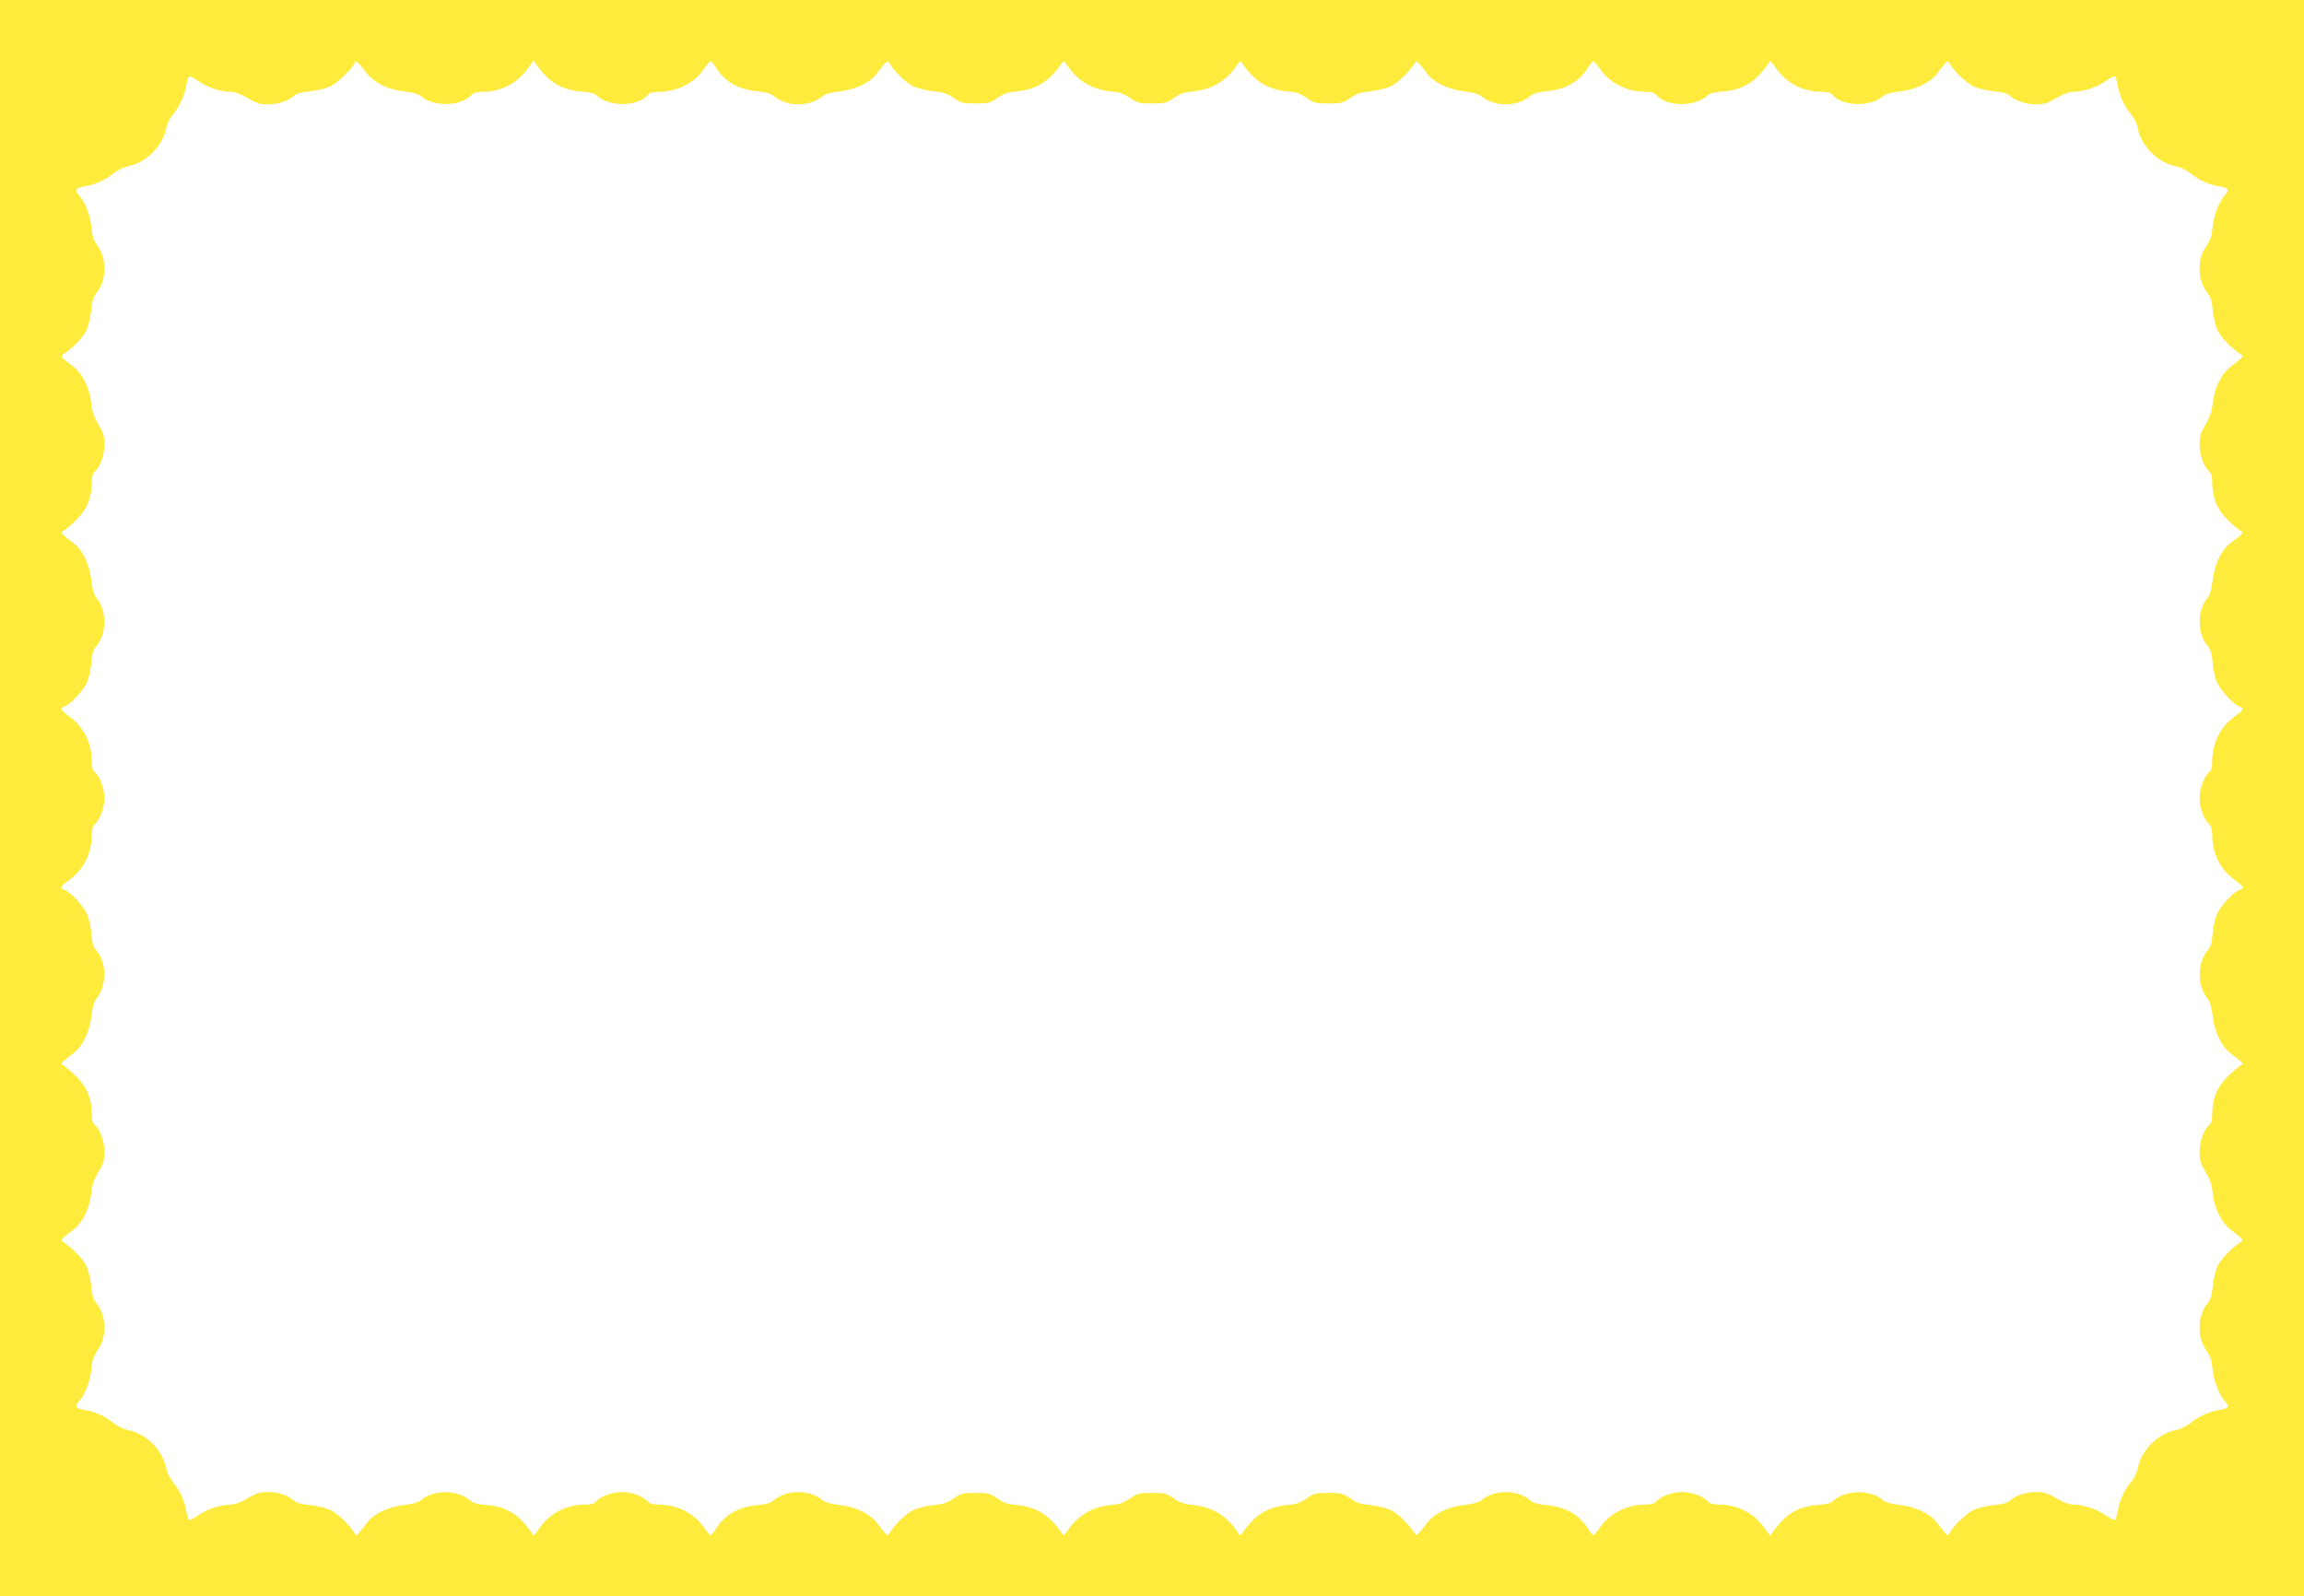
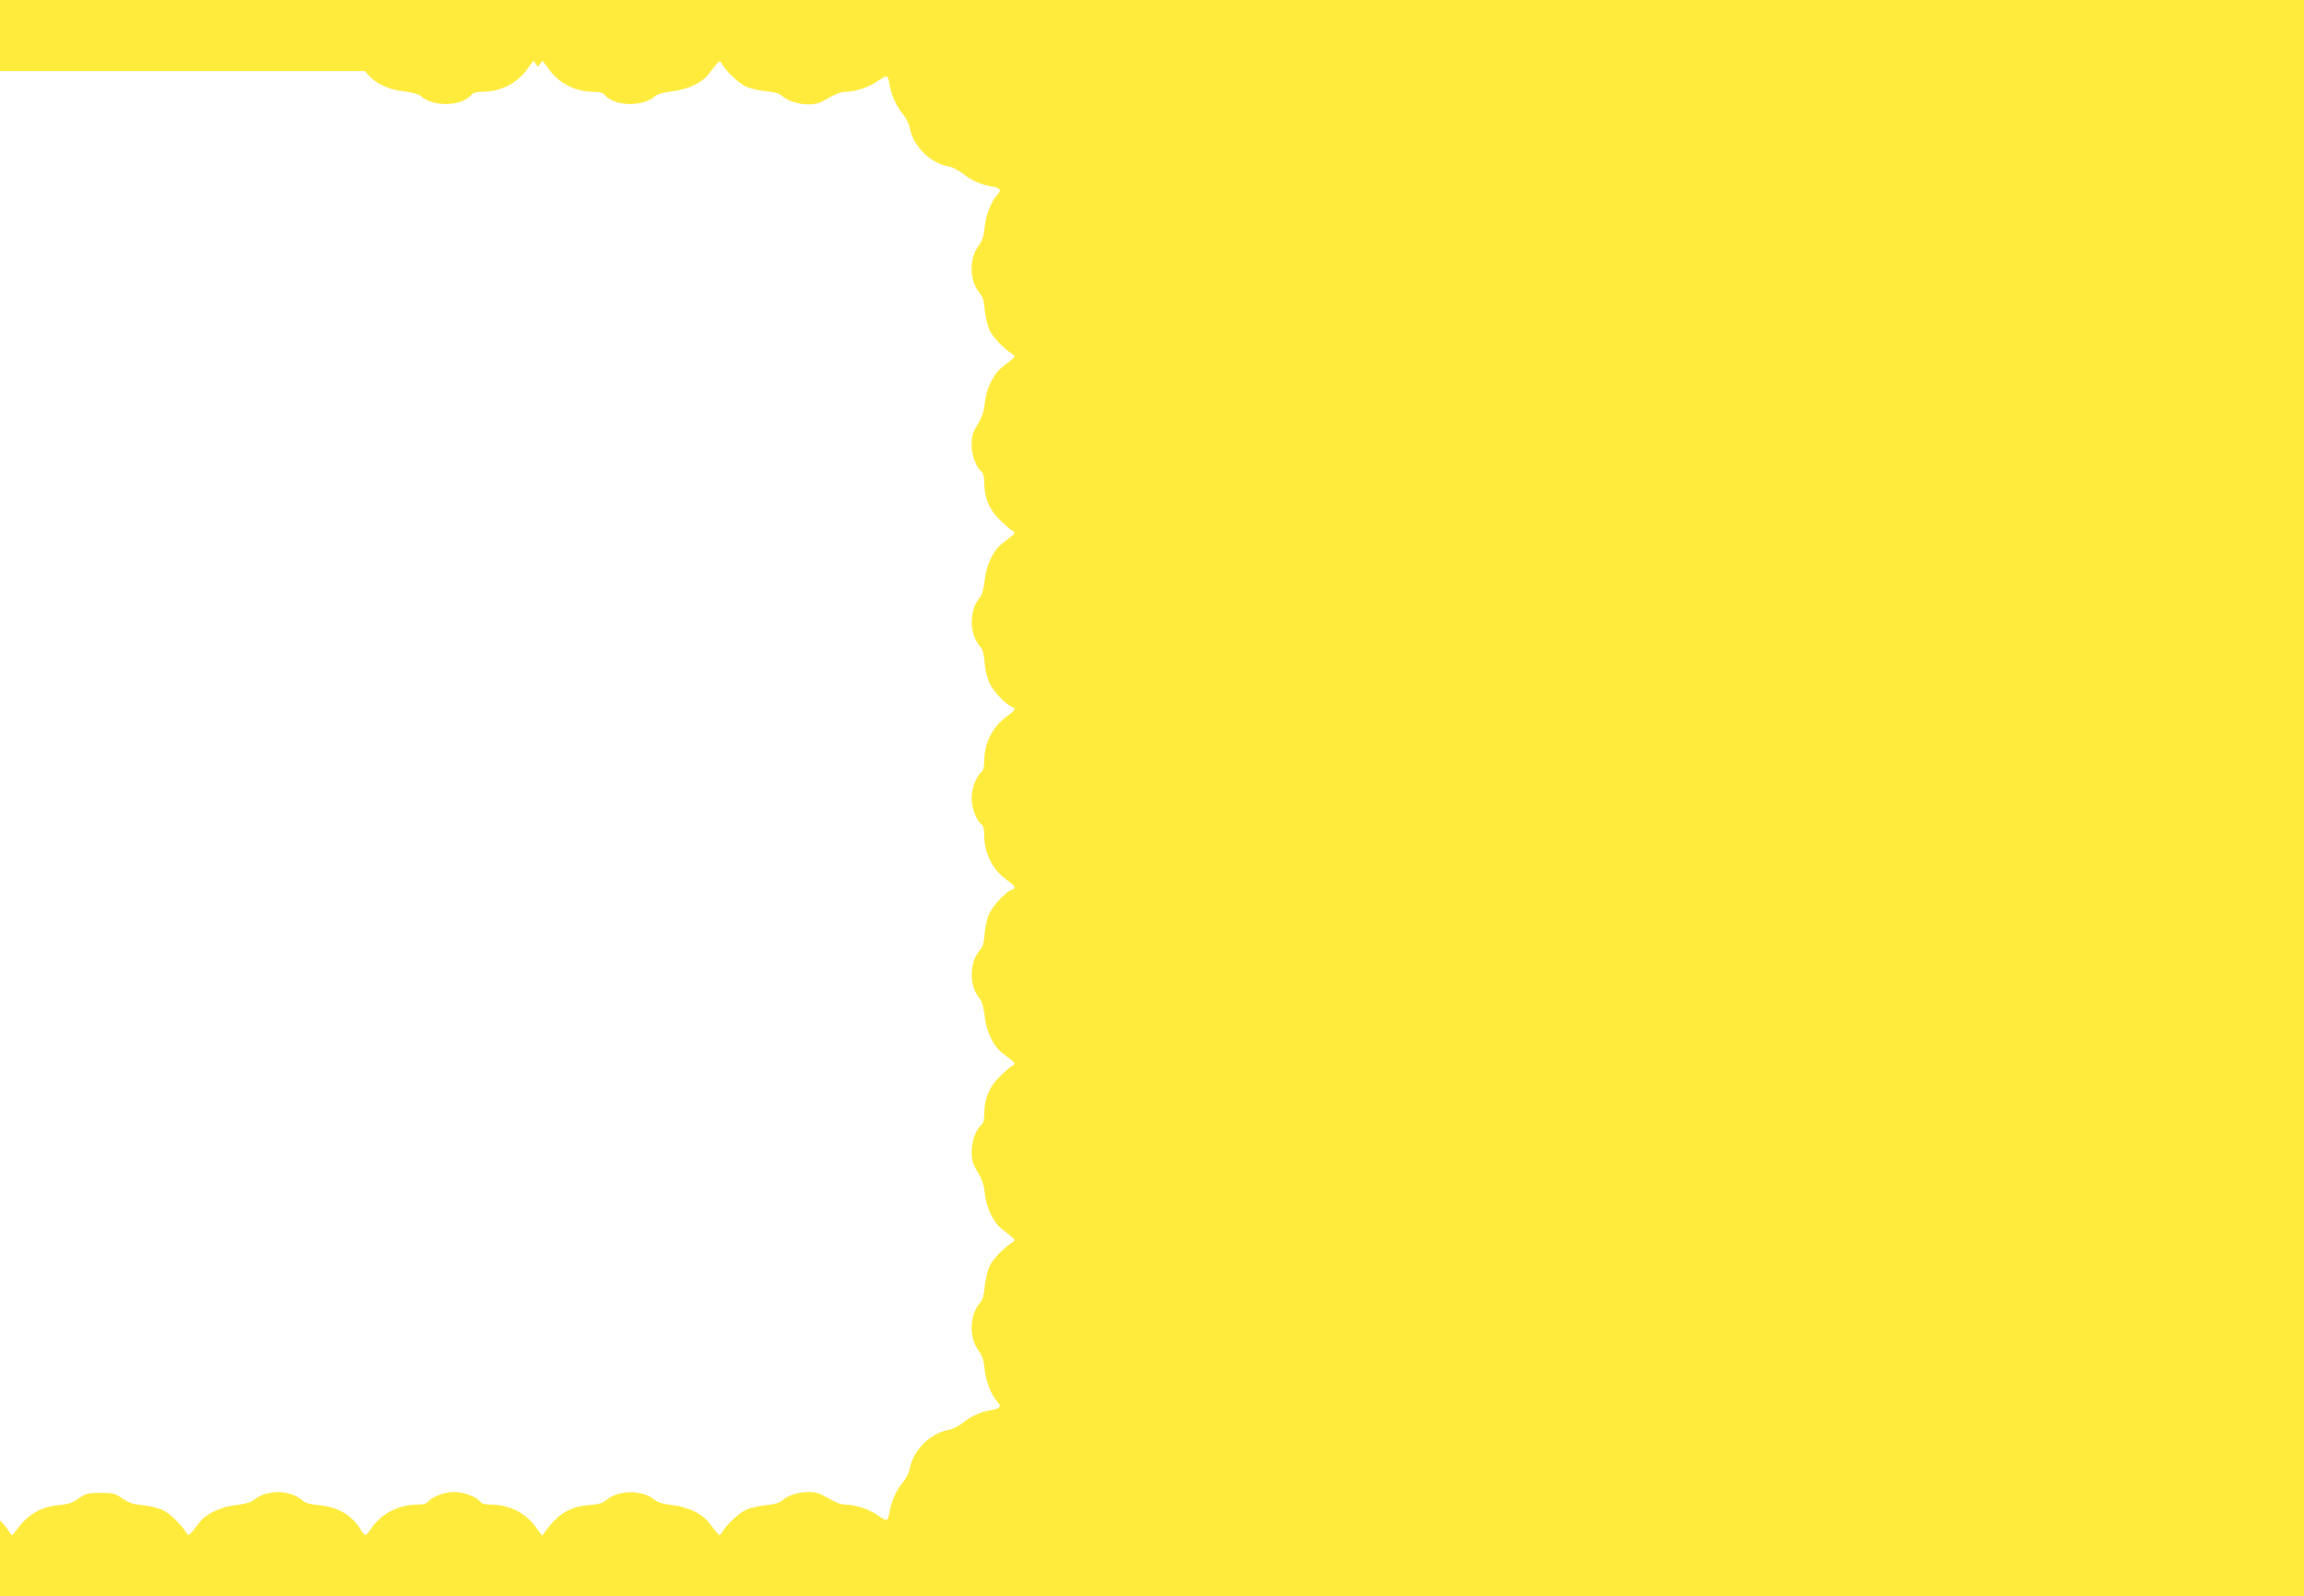
<svg xmlns="http://www.w3.org/2000/svg" version="1.0" width="1280pt" height="887pt" viewBox="0 0 1280 887" preserveAspectRatio="xMidYMid meet">
  <g transform="translate(0,887) scale(0.1,-0.1)" fill="#ffeb3b" stroke="none">
-     <path d="M0 4435 l0 -4435 6400 0 6400 0 0 4435 0 4435 -6400 0 -6400 0 0 -4435z m2028 4040 c49 -65 123 -103 219 -113 44 -5 79 -15 90 -25 70 -63 227 -59 282 6 9 12 29 17 61 17 101 0 192 46 250 127 l34 46 25 -34 c68 -91 135 -129 240 -137 45 -3 73 -10 86 -23 71 -65 229 -62 284 4 9 12 29 17 61 17 101 0 198 49 251 127 17 24 33 43 37 43 4 0 15 -13 25 -28 48 -83 127 -129 234 -139 45 -4 75 -12 88 -24 72 -64 205 -65 278 -1 10 9 48 19 89 24 87 9 168 47 206 95 64 82 61 80 75 59 29 -46 92 -107 131 -126 24 -11 74 -23 112 -27 54 -5 77 -13 112 -37 40 -28 51 -31 122 -31 71 0 82 3 121 31 34 24 58 32 105 36 107 10 180 53 247 148 17 24 18 24 30 6 59 -92 141 -143 245 -153 52 -5 76 -13 110 -37 40 -28 51 -31 122 -31 71 0 82 3 122 31 34 24 58 32 110 37 104 10 186 61 245 153 12 18 13 18 30 -6 67 -95 140 -138 247 -148 47 -4 71 -12 105 -36 39 -28 50 -31 121 -31 71 0 82 3 122 31 35 24 58 32 112 37 38 4 88 16 112 27 39 19 102 80 131 126 14 21 11 23 75 -59 38 -48 119 -86 206 -95 41 -5 79 -15 89 -24 73 -64 206 -63 278 1 13 12 43 20 88 24 107 10 186 56 234 139 10 15 21 28 25 28 4 0 20 -19 37 -43 53 -78 150 -127 251 -127 32 0 52 -5 61 -17 55 -66 213 -69 284 -4 13 13 41 20 86 23 105 8 172 46 240 137 l25 34 34 -46 c58 -81 149 -127 250 -127 32 0 52 -5 61 -17 55 -65 212 -69 282 -6 11 10 46 20 89 25 87 9 168 47 206 95 65 84 61 80 74 59 25 -43 92 -106 132 -126 24 -11 74 -23 112 -27 46 -4 76 -12 89 -24 33 -30 91 -49 148 -49 43 0 64 7 111 35 39 23 71 35 95 35 55 0 132 26 180 60 23 17 46 28 51 25 4 -3 11 -24 15 -48 9 -57 39 -122 74 -162 15 -18 32 -50 36 -71 19 -105 113 -200 218 -219 20 -4 54 -21 75 -37 46 -38 103 -64 159 -73 53 -8 61 -20 35 -48 -33 -35 -64 -115 -70 -181 -4 -46 -12 -71 -35 -104 -52 -72 -49 -192 7 -260 17 -20 25 -45 29 -96 4 -38 16 -88 27 -112 19 -39 80 -102 126 -131 21 -14 23 -11 -59 -75 -47 -37 -87 -121 -94 -199 -5 -46 -15 -76 -40 -117 -27 -46 -33 -66 -33 -111 0 -59 24 -126 53 -150 12 -9 17 -29 17 -60 0 -85 27 -151 84 -207 28 -28 60 -56 71 -62 22 -13 26 -9 -58 -74 -48 -38 -86 -119 -95 -206 -5 -41 -15 -79 -24 -89 -64 -73 -63 -207 1 -278 13 -13 20 -41 23 -86 3 -36 14 -86 25 -111 21 -46 93 -123 125 -134 28 -8 22 -20 -27 -55 -79 -57 -125 -148 -125 -249 0 -32 -5 -52 -17 -61 -28 -23 -53 -91 -53 -144 0 -53 25 -121 53 -144 12 -9 17 -29 17 -61 0 -101 46 -192 125 -249 49 -35 55 -47 27 -55 -32 -11 -104 -88 -125 -134 -11 -25 -22 -75 -25 -111 -3 -45 -10 -73 -23 -86 -64 -71 -65 -205 -1 -278 9 -10 19 -48 24 -89 9 -87 47 -168 95 -206 84 -65 80 -61 58 -74 -11 -6 -43 -34 -71 -62 -57 -56 -84 -122 -84 -207 0 -31 -5 -51 -17 -60 -29 -24 -53 -91 -53 -150 0 -45 6 -65 33 -111 25 -41 35 -71 40 -117 7 -78 47 -162 94 -199 82 -64 80 -61 59 -75 -46 -29 -107 -92 -126 -131 -11 -24 -23 -74 -27 -112 -4 -51 -12 -76 -29 -96 -56 -68 -59 -188 -7 -260 23 -33 31 -58 35 -104 6 -66 37 -146 70 -181 26 -28 18 -40 -35 -48 -56 -9 -113 -35 -159 -73 -21 -16 -55 -33 -75 -37 -105 -19 -199 -114 -218 -219 -4 -21 -21 -53 -36 -71 -35 -40 -65 -105 -74 -162 -4 -24 -11 -45 -15 -48 -5 -3 -28 8 -51 25 -48 34 -125 60 -180 60 -24 0 -56 12 -95 35 -47 28 -68 35 -111 35 -57 0 -115 -19 -148 -49 -13 -12 -43 -20 -89 -24 -38 -4 -88 -16 -112 -27 -40 -20 -107 -83 -132 -126 -13 -21 -9 -25 -74 59 -38 48 -119 86 -206 95 -43 5 -78 15 -89 25 -69 62 -208 61 -278 -2 -13 -13 -41 -20 -86 -23 -105 -8 -172 -46 -240 -137 l-25 -34 -34 46 c-58 81 -149 127 -250 127 -32 0 -52 5 -61 17 -23 28 -91 53 -144 53 -53 0 -121 -25 -144 -53 -9 -12 -29 -17 -61 -17 -101 0 -198 -49 -251 -127 -17 -24 -33 -43 -37 -43 -4 0 -15 13 -25 28 -48 83 -127 129 -234 139 -45 4 -75 12 -88 24 -72 64 -205 65 -278 1 -10 -9 -48 -19 -89 -24 -87 -9 -168 -47 -206 -95 -64 -82 -61 -80 -75 -59 -29 46 -92 107 -131 126 -24 11 -74 23 -112 27 -54 5 -77 13 -112 37 -40 28 -51 31 -122 31 -71 0 -82 -3 -121 -31 -34 -24 -58 -32 -105 -36 -107 -10 -180 -53 -247 -148 -17 -24 -18 -24 -30 -6 -59 92 -141 143 -245 153 -52 5 -76 13 -110 37 -40 28 -51 31 -122 31 -71 0 -82 -3 -122 -31 -34 -24 -58 -32 -110 -37 -104 -10 -186 -61 -245 -153 -12 -18 -13 -18 -30 6 -67 95 -140 138 -247 148 -47 4 -71 12 -105 36 -39 28 -50 31 -121 31 -71 0 -82 -3 -122 -31 -35 -24 -58 -32 -112 -37 -38 -4 -88 -16 -112 -27 -39 -19 -102 -80 -131 -126 -14 -21 -11 -23 -75 59 -38 48 -119 86 -206 95 -41 5 -79 15 -89 24 -73 64 -206 63 -278 -1 -13 -12 -43 -20 -88 -24 -107 -10 -186 -56 -234 -139 -10 -15 -21 -28 -25 -28 -4 0 -20 19 -37 43 -53 78 -150 127 -251 127 -32 0 -52 5 -61 17 -23 28 -91 53 -144 53 -53 0 -121 -25 -144 -53 -9 -12 -29 -17 -61 -17 -101 0 -192 -46 -250 -127 l-34 -46 -25 34 c-68 91 -135 129 -240 137 -45 3 -73 10 -86 23 -70 63 -209 64 -278 2 -11 -10 -46 -20 -89 -25 -87 -9 -168 -47 -206 -95 -65 -84 -61 -80 -74 -59 -25 43 -92 106 -132 126 -24 11 -74 23 -112 27 -46 4 -76 12 -89 24 -33 30 -91 49 -148 49 -43 0 -64 -7 -111 -35 -39 -23 -71 -35 -95 -35 -55 0 -132 -26 -180 -60 -23 -17 -46 -28 -51 -25 -4 3 -11 24 -15 48 -9 57 -39 122 -74 162 -15 18 -32 50 -36 71 -19 105 -113 200 -218 219 -20 4 -54 21 -75 37 -46 38 -103 64 -159 73 -53 8 -61 20 -35 48 33 35 64 115 70 181 4 46 12 71 35 104 52 72 49 192 -7 260 -17 20 -25 45 -29 96 -4 38 -16 88 -27 112 -19 39 -80 102 -126 131 -21 14 -23 11 59 75 47 37 87 121 94 199 5 46 15 76 40 117 27 46 33 66 33 111 0 59 -24 126 -53 150 -12 9 -17 29 -17 60 0 85 -27 151 -84 207 -28 28 -60 56 -71 62 -22 13 -26 9 58 74 48 38 86 119 95 206 5 41 15 79 24 89 64 73 63 207 -1 278 -13 13 -20 41 -23 86 -3 36 -14 86 -25 111 -21 46 -93 123 -125 134 -28 8 -22 20 27 55 79 57 125 148 125 249 0 32 5 52 17 61 28 23 53 91 53 144 0 53 -25 121 -53 144 -12 9 -17 29 -17 61 0 101 -46 192 -125 249 -49 35 -55 47 -27 55 32 11 104 88 125 134 11 25 22 75 25 111 3 45 10 73 23 86 64 71 65 205 1 278 -9 10 -19 48 -24 89 -9 87 -47 168 -95 206 -84 65 -80 61 -58 74 11 6 43 34 71 62 57 56 84 122 84 207 0 31 5 51 17 60 29 24 53 91 53 150 0 45 -6 65 -33 111 -25 41 -35 71 -40 117 -7 78 -47 162 -94 199 -82 64 -80 61 -59 75 46 29 107 92 126 131 11 24 23 74 27 112 4 51 12 76 29 96 56 68 59 188 7 260 -23 33 -31 58 -35 104 -6 66 -37 146 -70 181 -26 28 -18 40 35 48 56 9 113 35 159 73 21 16 55 33 75 37 105 19 199 114 218 219 4 21 21 53 36 71 35 40 65 105 74 162 4 24 11 45 15 48 5 3 28 -8 51 -25 48 -34 125 -60 180 -60 24 0 56 -12 95 -35 47 -28 68 -35 111 -35 57 0 115 19 148 49 13 12 43 20 89 24 38 4 88 16 112 28 42 20 134 110 134 131 0 19 21 2 58 -47z" />
+     <path d="M0 4435 l0 -4435 6400 0 6400 0 0 4435 0 4435 -6400 0 -6400 0 0 -4435z m2028 4040 c49 -65 123 -103 219 -113 44 -5 79 -15 90 -25 70 -63 227 -59 282 6 9 12 29 17 61 17 101 0 192 46 250 127 l34 46 25 -34 l25 34 34 -46 c58 -81 149 -127 250 -127 32 0 52 -5 61 -17 55 -65 212 -69 282 -6 11 10 46 20 89 25 87 9 168 47 206 95 65 84 61 80 74 59 25 -43 92 -106 132 -126 24 -11 74 -23 112 -27 46 -4 76 -12 89 -24 33 -30 91 -49 148 -49 43 0 64 7 111 35 39 23 71 35 95 35 55 0 132 26 180 60 23 17 46 28 51 25 4 -3 11 -24 15 -48 9 -57 39 -122 74 -162 15 -18 32 -50 36 -71 19 -105 113 -200 218 -219 20 -4 54 -21 75 -37 46 -38 103 -64 159 -73 53 -8 61 -20 35 -48 -33 -35 -64 -115 -70 -181 -4 -46 -12 -71 -35 -104 -52 -72 -49 -192 7 -260 17 -20 25 -45 29 -96 4 -38 16 -88 27 -112 19 -39 80 -102 126 -131 21 -14 23 -11 -59 -75 -47 -37 -87 -121 -94 -199 -5 -46 -15 -76 -40 -117 -27 -46 -33 -66 -33 -111 0 -59 24 -126 53 -150 12 -9 17 -29 17 -60 0 -85 27 -151 84 -207 28 -28 60 -56 71 -62 22 -13 26 -9 -58 -74 -48 -38 -86 -119 -95 -206 -5 -41 -15 -79 -24 -89 -64 -73 -63 -207 1 -278 13 -13 20 -41 23 -86 3 -36 14 -86 25 -111 21 -46 93 -123 125 -134 28 -8 22 -20 -27 -55 -79 -57 -125 -148 -125 -249 0 -32 -5 -52 -17 -61 -28 -23 -53 -91 -53 -144 0 -53 25 -121 53 -144 12 -9 17 -29 17 -61 0 -101 46 -192 125 -249 49 -35 55 -47 27 -55 -32 -11 -104 -88 -125 -134 -11 -25 -22 -75 -25 -111 -3 -45 -10 -73 -23 -86 -64 -71 -65 -205 -1 -278 9 -10 19 -48 24 -89 9 -87 47 -168 95 -206 84 -65 80 -61 58 -74 -11 -6 -43 -34 -71 -62 -57 -56 -84 -122 -84 -207 0 -31 -5 -51 -17 -60 -29 -24 -53 -91 -53 -150 0 -45 6 -65 33 -111 25 -41 35 -71 40 -117 7 -78 47 -162 94 -199 82 -64 80 -61 59 -75 -46 -29 -107 -92 -126 -131 -11 -24 -23 -74 -27 -112 -4 -51 -12 -76 -29 -96 -56 -68 -59 -188 -7 -260 23 -33 31 -58 35 -104 6 -66 37 -146 70 -181 26 -28 18 -40 -35 -48 -56 -9 -113 -35 -159 -73 -21 -16 -55 -33 -75 -37 -105 -19 -199 -114 -218 -219 -4 -21 -21 -53 -36 -71 -35 -40 -65 -105 -74 -162 -4 -24 -11 -45 -15 -48 -5 -3 -28 8 -51 25 -48 34 -125 60 -180 60 -24 0 -56 12 -95 35 -47 28 -68 35 -111 35 -57 0 -115 -19 -148 -49 -13 -12 -43 -20 -89 -24 -38 -4 -88 -16 -112 -27 -40 -20 -107 -83 -132 -126 -13 -21 -9 -25 -74 59 -38 48 -119 86 -206 95 -43 5 -78 15 -89 25 -69 62 -208 61 -278 -2 -13 -13 -41 -20 -86 -23 -105 -8 -172 -46 -240 -137 l-25 -34 -34 46 c-58 81 -149 127 -250 127 -32 0 -52 5 -61 17 -23 28 -91 53 -144 53 -53 0 -121 -25 -144 -53 -9 -12 -29 -17 -61 -17 -101 0 -198 -49 -251 -127 -17 -24 -33 -43 -37 -43 -4 0 -15 13 -25 28 -48 83 -127 129 -234 139 -45 4 -75 12 -88 24 -72 64 -205 65 -278 1 -10 -9 -48 -19 -89 -24 -87 -9 -168 -47 -206 -95 -64 -82 -61 -80 -75 -59 -29 46 -92 107 -131 126 -24 11 -74 23 -112 27 -54 5 -77 13 -112 37 -40 28 -51 31 -122 31 -71 0 -82 -3 -121 -31 -34 -24 -58 -32 -105 -36 -107 -10 -180 -53 -247 -148 -17 -24 -18 -24 -30 -6 -59 92 -141 143 -245 153 -52 5 -76 13 -110 37 -40 28 -51 31 -122 31 -71 0 -82 -3 -122 -31 -34 -24 -58 -32 -110 -37 -104 -10 -186 -61 -245 -153 -12 -18 -13 -18 -30 6 -67 95 -140 138 -247 148 -47 4 -71 12 -105 36 -39 28 -50 31 -121 31 -71 0 -82 -3 -122 -31 -35 -24 -58 -32 -112 -37 -38 -4 -88 -16 -112 -27 -39 -19 -102 -80 -131 -126 -14 -21 -11 -23 -75 59 -38 48 -119 86 -206 95 -41 5 -79 15 -89 24 -73 64 -206 63 -278 -1 -13 -12 -43 -20 -88 -24 -107 -10 -186 -56 -234 -139 -10 -15 -21 -28 -25 -28 -4 0 -20 19 -37 43 -53 78 -150 127 -251 127 -32 0 -52 5 -61 17 -23 28 -91 53 -144 53 -53 0 -121 -25 -144 -53 -9 -12 -29 -17 -61 -17 -101 0 -192 -46 -250 -127 l-34 -46 -25 34 c-68 91 -135 129 -240 137 -45 3 -73 10 -86 23 -70 63 -209 64 -278 2 -11 -10 -46 -20 -89 -25 -87 -9 -168 -47 -206 -95 -65 -84 -61 -80 -74 -59 -25 43 -92 106 -132 126 -24 11 -74 23 -112 27 -46 4 -76 12 -89 24 -33 30 -91 49 -148 49 -43 0 -64 -7 -111 -35 -39 -23 -71 -35 -95 -35 -55 0 -132 -26 -180 -60 -23 -17 -46 -28 -51 -25 -4 3 -11 24 -15 48 -9 57 -39 122 -74 162 -15 18 -32 50 -36 71 -19 105 -113 200 -218 219 -20 4 -54 21 -75 37 -46 38 -103 64 -159 73 -53 8 -61 20 -35 48 33 35 64 115 70 181 4 46 12 71 35 104 52 72 49 192 -7 260 -17 20 -25 45 -29 96 -4 38 -16 88 -27 112 -19 39 -80 102 -126 131 -21 14 -23 11 59 75 47 37 87 121 94 199 5 46 15 76 40 117 27 46 33 66 33 111 0 59 -24 126 -53 150 -12 9 -17 29 -17 60 0 85 -27 151 -84 207 -28 28 -60 56 -71 62 -22 13 -26 9 58 74 48 38 86 119 95 206 5 41 15 79 24 89 64 73 63 207 -1 278 -13 13 -20 41 -23 86 -3 36 -14 86 -25 111 -21 46 -93 123 -125 134 -28 8 -22 20 27 55 79 57 125 148 125 249 0 32 5 52 17 61 28 23 53 91 53 144 0 53 -25 121 -53 144 -12 9 -17 29 -17 61 0 101 -46 192 -125 249 -49 35 -55 47 -27 55 32 11 104 88 125 134 11 25 22 75 25 111 3 45 10 73 23 86 64 71 65 205 1 278 -9 10 -19 48 -24 89 -9 87 -47 168 -95 206 -84 65 -80 61 -58 74 11 6 43 34 71 62 57 56 84 122 84 207 0 31 5 51 17 60 29 24 53 91 53 150 0 45 -6 65 -33 111 -25 41 -35 71 -40 117 -7 78 -47 162 -94 199 -82 64 -80 61 -59 75 46 29 107 92 126 131 11 24 23 74 27 112 4 51 12 76 29 96 56 68 59 188 7 260 -23 33 -31 58 -35 104 -6 66 -37 146 -70 181 -26 28 -18 40 35 48 56 9 113 35 159 73 21 16 55 33 75 37 105 19 199 114 218 219 4 21 21 53 36 71 35 40 65 105 74 162 4 24 11 45 15 48 5 3 28 -8 51 -25 48 -34 125 -60 180 -60 24 0 56 -12 95 -35 47 -28 68 -35 111 -35 57 0 115 19 148 49 13 12 43 20 89 24 38 4 88 16 112 28 42 20 134 110 134 131 0 19 21 2 58 -47z" />
  </g>
</svg>